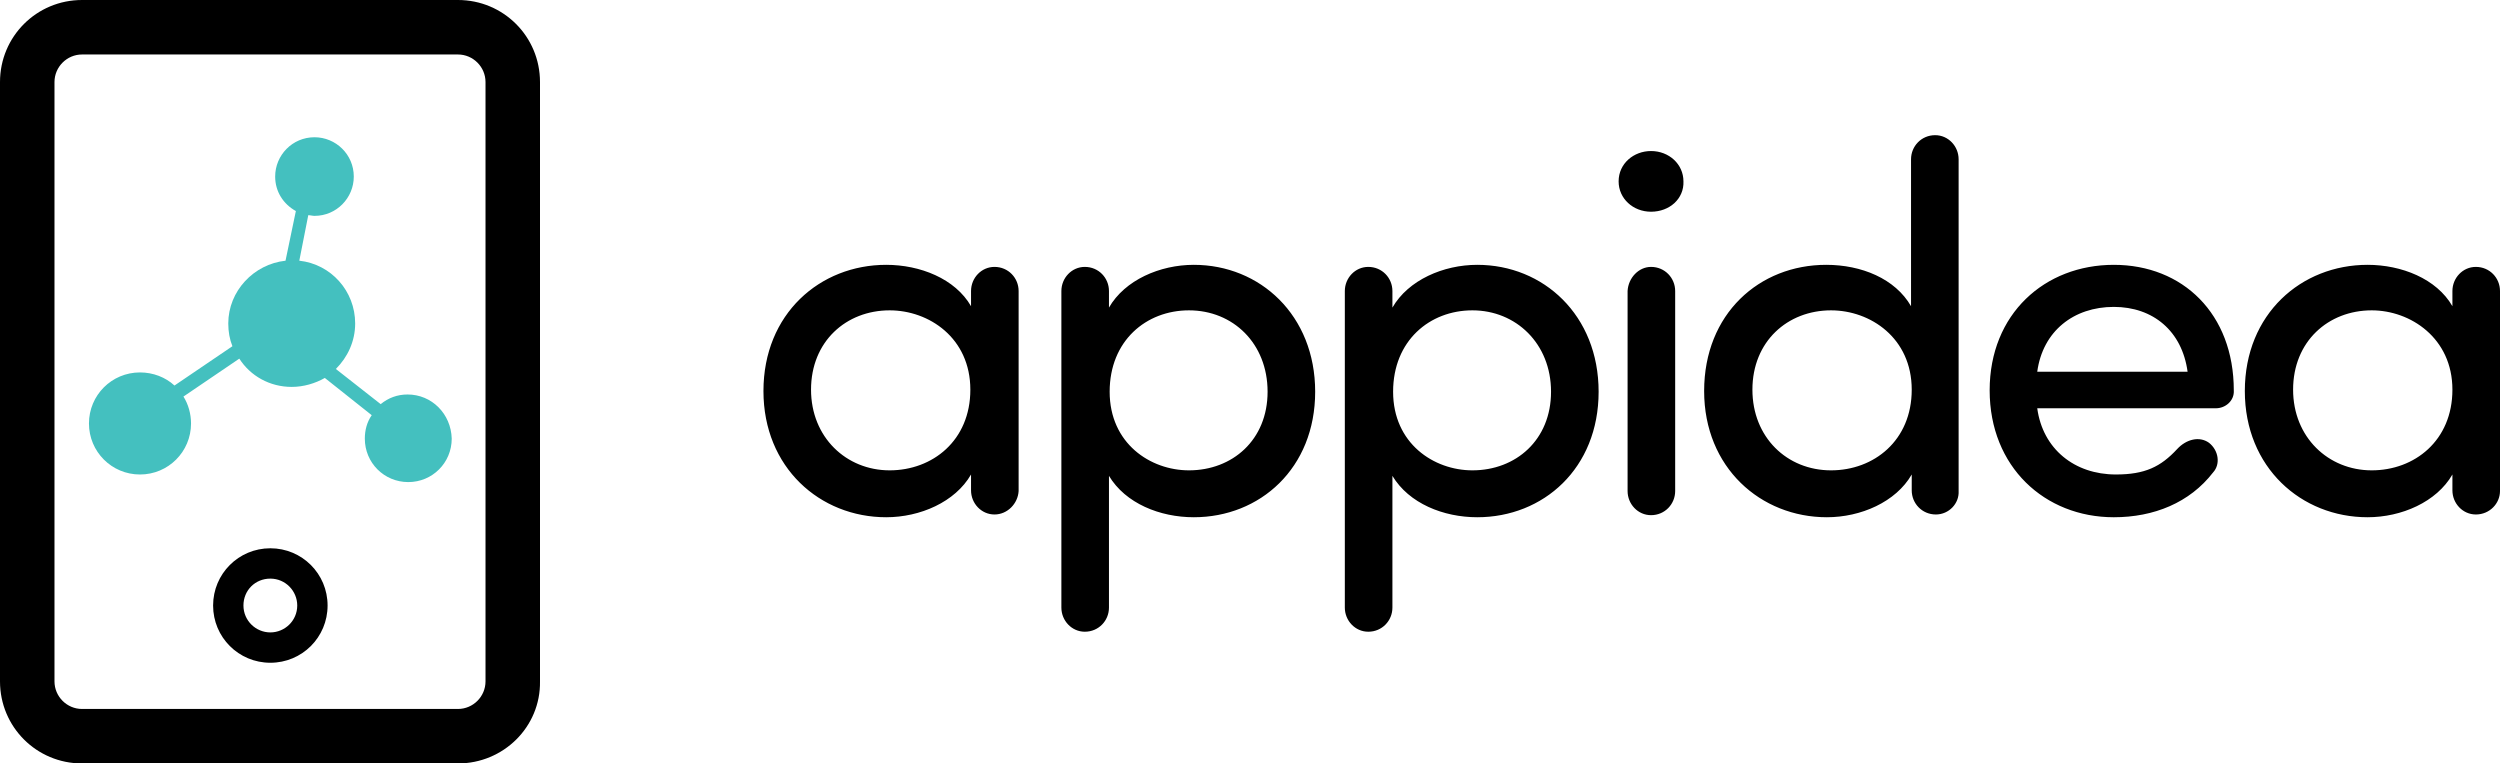
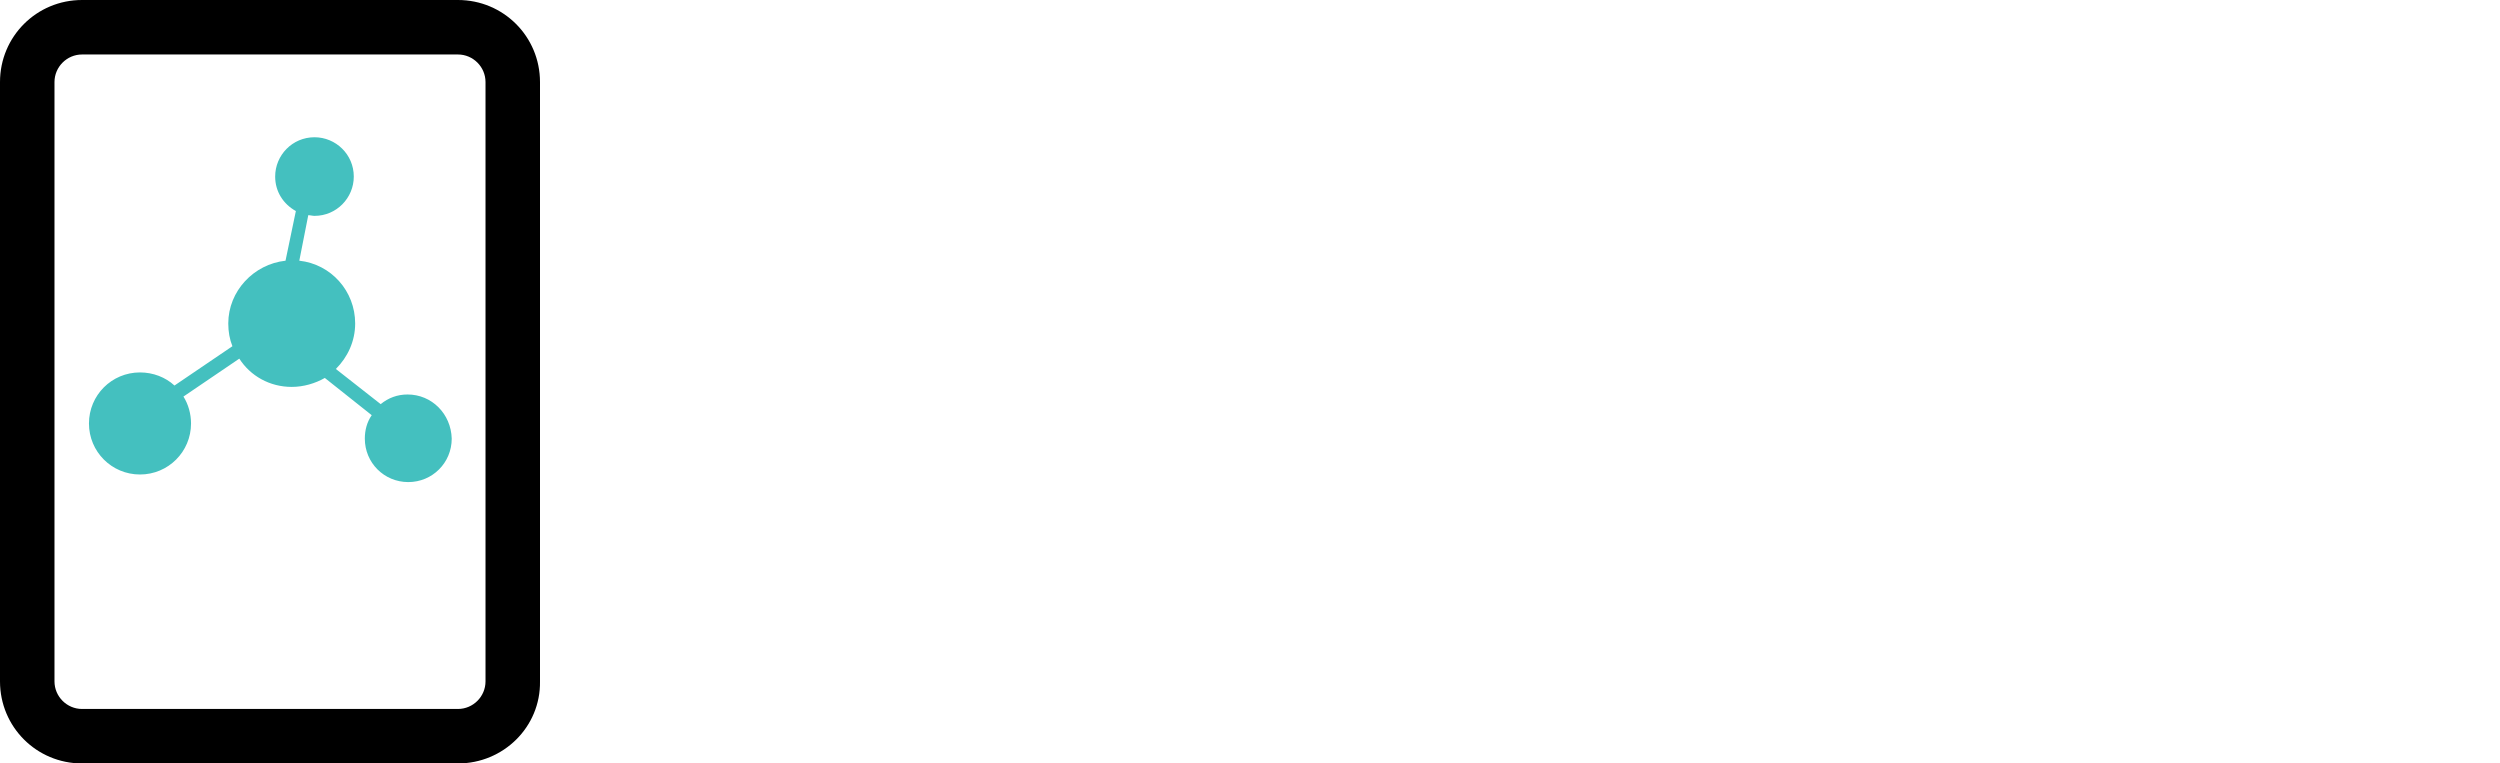
<svg xmlns="http://www.w3.org/2000/svg" version="1.1" id="Warstwa_1" x="0px" y="0px" viewBox="0 0 362.5 110.7" style="enable-background:new 0 0 362.5 110.7;" xml:space="preserve">
  <style type="text/css">
	.st0{fill:#44C0BF;}
</style>
-   <path d="M144.2,74.6c-1.9,0-3.4-1.6-3.4-3.5v-2.3c-2.3,4-7.4,6.2-12.3,6.2c-9.6,0-17.8-7.2-17.8-18.3c0-11.2,8.2-18.3,17.8-18.3  c4.9,0,10,2,12.3,6v-2.2c0-1.9,1.5-3.5,3.4-3.5c2,0,3.5,1.6,3.5,3.5v29C147.6,73,146.1,74.6,144.2,74.6L144.2,74.6z M129,45  c-6.3,0-11.4,4.5-11.4,11.5c0,6.9,5.1,11.7,11.4,11.7c6.2,0,11.7-4.3,11.7-11.7C140.7,49,134.7,45,129,45L129,45z M173.1,75  c-4.9,0-9.9-2-12.3-6v19.1c0,1.9-1.5,3.5-3.5,3.5c-1.9,0-3.4-1.6-3.4-3.5V42.2c0-1.9,1.5-3.5,3.4-3.5c2,0,3.5,1.6,3.5,3.5v2.4  c2.3-4,7.4-6.2,12.3-6.2c9.6,0,17.6,7.3,17.6,18.4S182.7,75,173.1,75L173.1,75z M172.4,45c-6.2,0-11.5,4.4-11.5,11.8  c0,7.5,5.9,11.4,11.5,11.4c6.3,0,11.4-4.4,11.4-11.4S178.8,45,172.4,45L172.4,45z M214.2,75c-4.9,0-9.9-2-12.3-6v19.1  c0,1.9-1.5,3.5-3.5,3.5c-1.9,0-3.4-1.6-3.4-3.5V42.2c0-1.9,1.5-3.5,3.4-3.5c2,0,3.5,1.6,3.5,3.5v2.4c2.3-4,7.4-6.2,12.3-6.2  c9.6,0,17.6,7.3,17.6,18.4S223.8,75,214.2,75L214.2,75z M213.5,45c-6.2,0-11.5,4.4-11.5,11.8c0,7.5,5.9,11.4,11.5,11.4  c6.3,0,11.4-4.4,11.4-11.4S219.8,45,213.5,45L213.5,45z M239.4,30.7c-2.6,0-4.7-1.9-4.7-4.4c0-2.6,2.2-4.4,4.7-4.4  c2.6,0,4.7,1.9,4.7,4.4C244.2,28.8,242.1,30.7,239.4,30.7L239.4,30.7z M239.4,38.7c2,0,3.5,1.6,3.5,3.5v29c0,1.9-1.5,3.5-3.5,3.5  c-1.9,0-3.4-1.6-3.4-3.5v-29C236.1,40.3,237.6,38.7,239.4,38.7L239.4,38.7z M280.7,74.6c-2,0-3.5-1.6-3.5-3.5v-2.3  c-2.3,4-7.4,6.2-12.3,6.2c-9.6,0-17.8-7.2-17.8-18.3c0-11.2,8-18.3,17.7-18.3c5.1,0,10,2,12.3,6V23.1c0-1.9,1.5-3.5,3.5-3.5  c1.9,0,3.4,1.6,3.4,3.5v48.1C284.1,73,282.6,74.6,280.7,74.6L280.7,74.6z M265.5,45c-6.3,0-11.4,4.5-11.4,11.5  c0,6.9,5,11.7,11.4,11.7c6.2,0,11.7-4.3,11.7-11.7C277.2,49,271.2,45,265.5,45L265.5,45z M321.3,59.2h-25.9  c0.8,5.9,5.4,9.6,11.4,9.6c4.2,0,6.5-1.1,8.9-3.7c1.3-1.4,3.2-1.9,4.6-0.9c1.4,1.1,1.7,3.1,0.6,4.3c-3.4,4.4-8.6,6.5-14.4,6.5  c-10,0-18-7.3-18-18.4c0-11.1,8-18.2,18-18.2s17.4,7.1,17.4,18.2C324,58.1,322.7,59.2,321.3,59.2L321.3,59.2z M306.5,44.5  c-5.8,0-10.3,3.5-11.1,9.4h21.8C316.4,48,312.2,44.5,306.5,44.5L306.5,44.5z M359,74.6c-1.9,0-3.4-1.6-3.4-3.5v-2.3  c-2.3,4-7.4,6.2-12.3,6.2c-9.6,0-17.8-7.2-17.8-18.3c0-11.2,8.2-18.3,17.8-18.3c4.9,0,10,2,12.3,6v-2.2c0-1.9,1.5-3.5,3.4-3.5  c2,0,3.5,1.6,3.5,3.5v29C362.5,73,361,74.6,359,74.6L359,74.6z M343.9,45c-6.3,0-11.4,4.5-11.4,11.5c0,6.9,5.1,11.7,11.4,11.7  c6.2,0,11.7-4.3,11.7-11.7C355.6,49,349.5,45,343.9,45L343.9,45z" />
  <path d="M66.4,102.8c2.2,0,4-1.8,4-4V11.9c0-2.2-1.8-4-4-4H11.9c-2.2,0-4,1.8-4,4v86.9c0,2.2,1.8,4,4,4L66.4,102.8 M66.4,110.7H11.9  C5.3,110.7,0,105.4,0,98.8V11.9C0,5.3,5.3,0,11.9,0h54.5C73,0,78.3,5.3,78.3,11.9v86.9C78.4,105.4,73,110.7,66.4,110.7L66.4,110.7  L66.4,110.7z" />
-   <path d="M39.2,91.7c2.1,0,3.9-1.7,3.9-3.9c0-2.1-1.7-3.9-3.9-3.9s-3.9,1.7-3.9,3.9C35.3,90,37.1,91.7,39.2,91.7 M39.2,96.1  c-4.6,0-8.3-3.7-8.3-8.3s3.7-8.3,8.3-8.3c4.6,0,8.3,3.7,8.3,8.3C47.5,92.4,43.8,96.1,39.2,96.1L39.2,96.1L39.2,96.1z" />
  <path class="st0" d="M59.1,57.2c-1.5,0-2.8,0.5-3.9,1.4l-6.5-5.1c1.7-1.7,2.8-4,2.8-6.6c0-4.7-3.5-8.6-8.1-9.1l1.3-6.6  c0.3,0,0.6,0.1,0.9,0.1c3.2,0,5.7-2.6,5.7-5.7c0-3.2-2.6-5.7-5.7-5.7c-3.2,0-5.7,2.6-5.7,5.7c0,2.2,1.2,4,3,5l-1.5,7.2  c-4.6,0.5-8.3,4.4-8.3,9.1c0,1.2,0.2,2.3,0.6,3.3l-8.4,5.7c-1.3-1.2-3.1-1.9-5-1.9c-4.1,0-7.4,3.3-7.4,7.4c0,4.1,3.3,7.4,7.4,7.4  s7.4-3.3,7.4-7.4c0-1.4-0.4-2.8-1.1-3.9l8.1-5.5c1.6,2.5,4.4,4.1,7.6,4.1c1.7,0,3.4-0.5,4.8-1.3l6.8,5.4c-0.7,1-1,2.2-1,3.4  c0,3.5,2.8,6.3,6.3,6.3s6.3-2.8,6.3-6.3C65.4,60,62.6,57.2,59.1,57.2z" />
</svg>